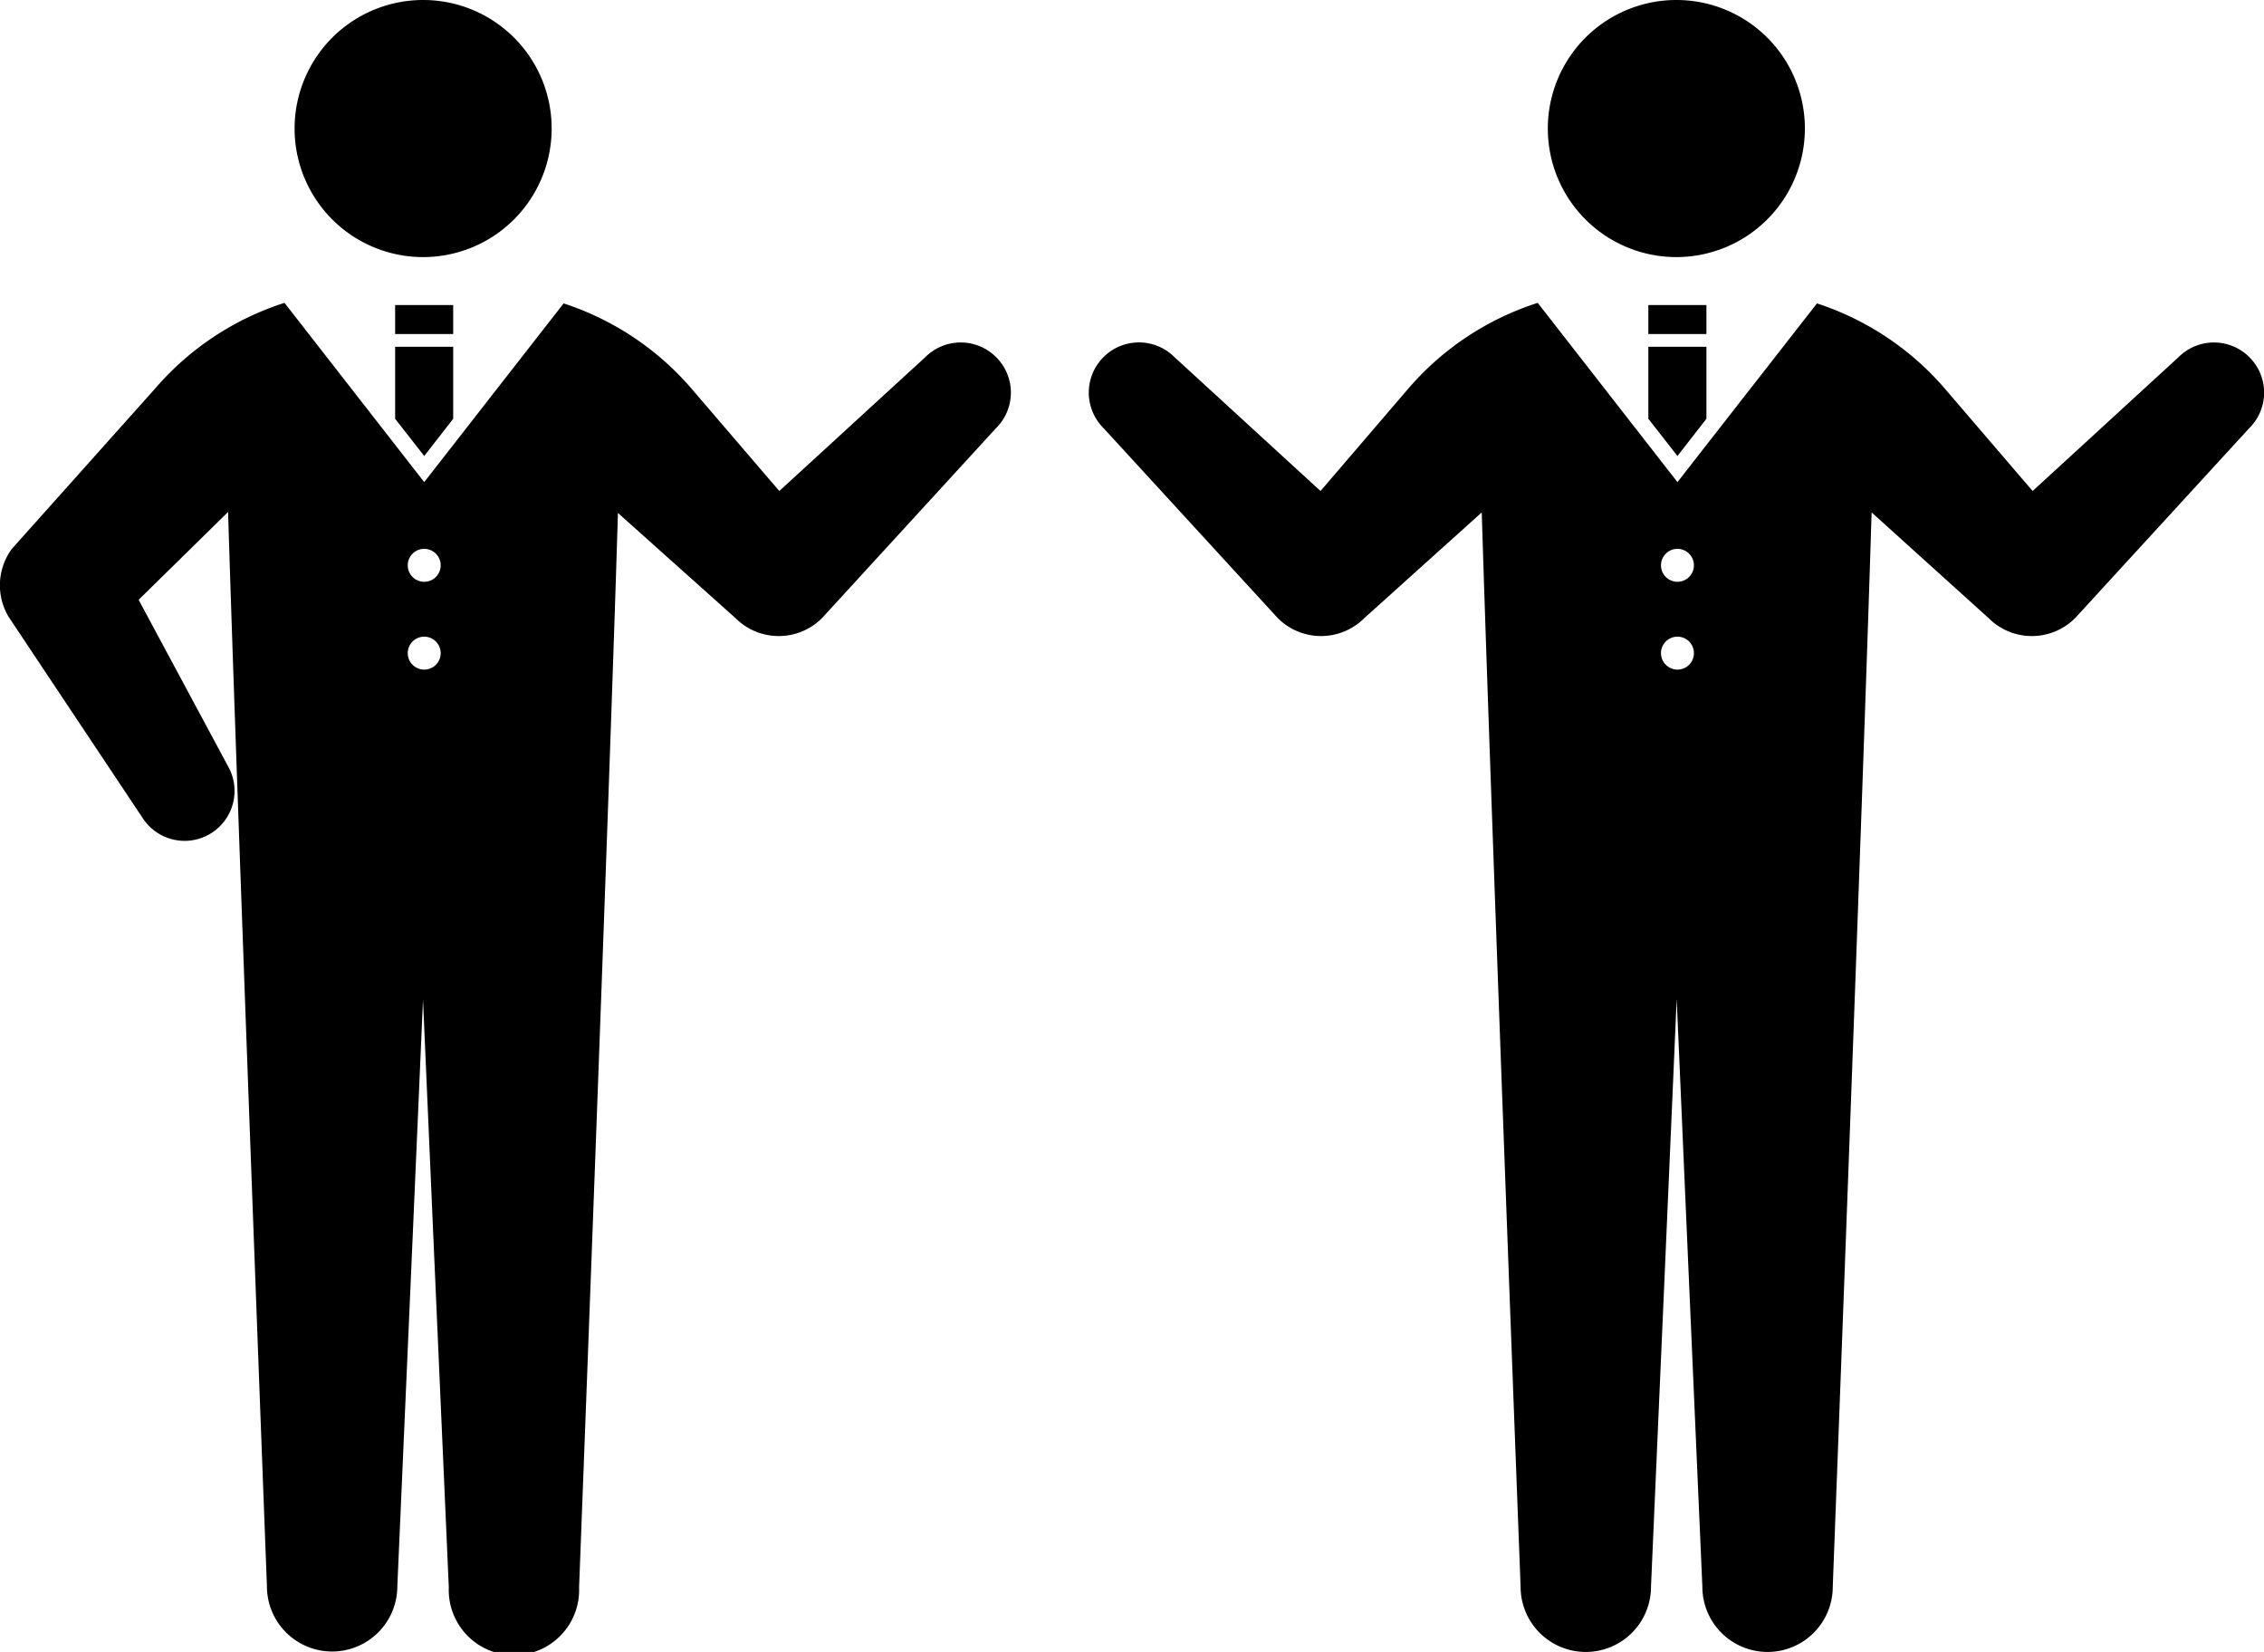
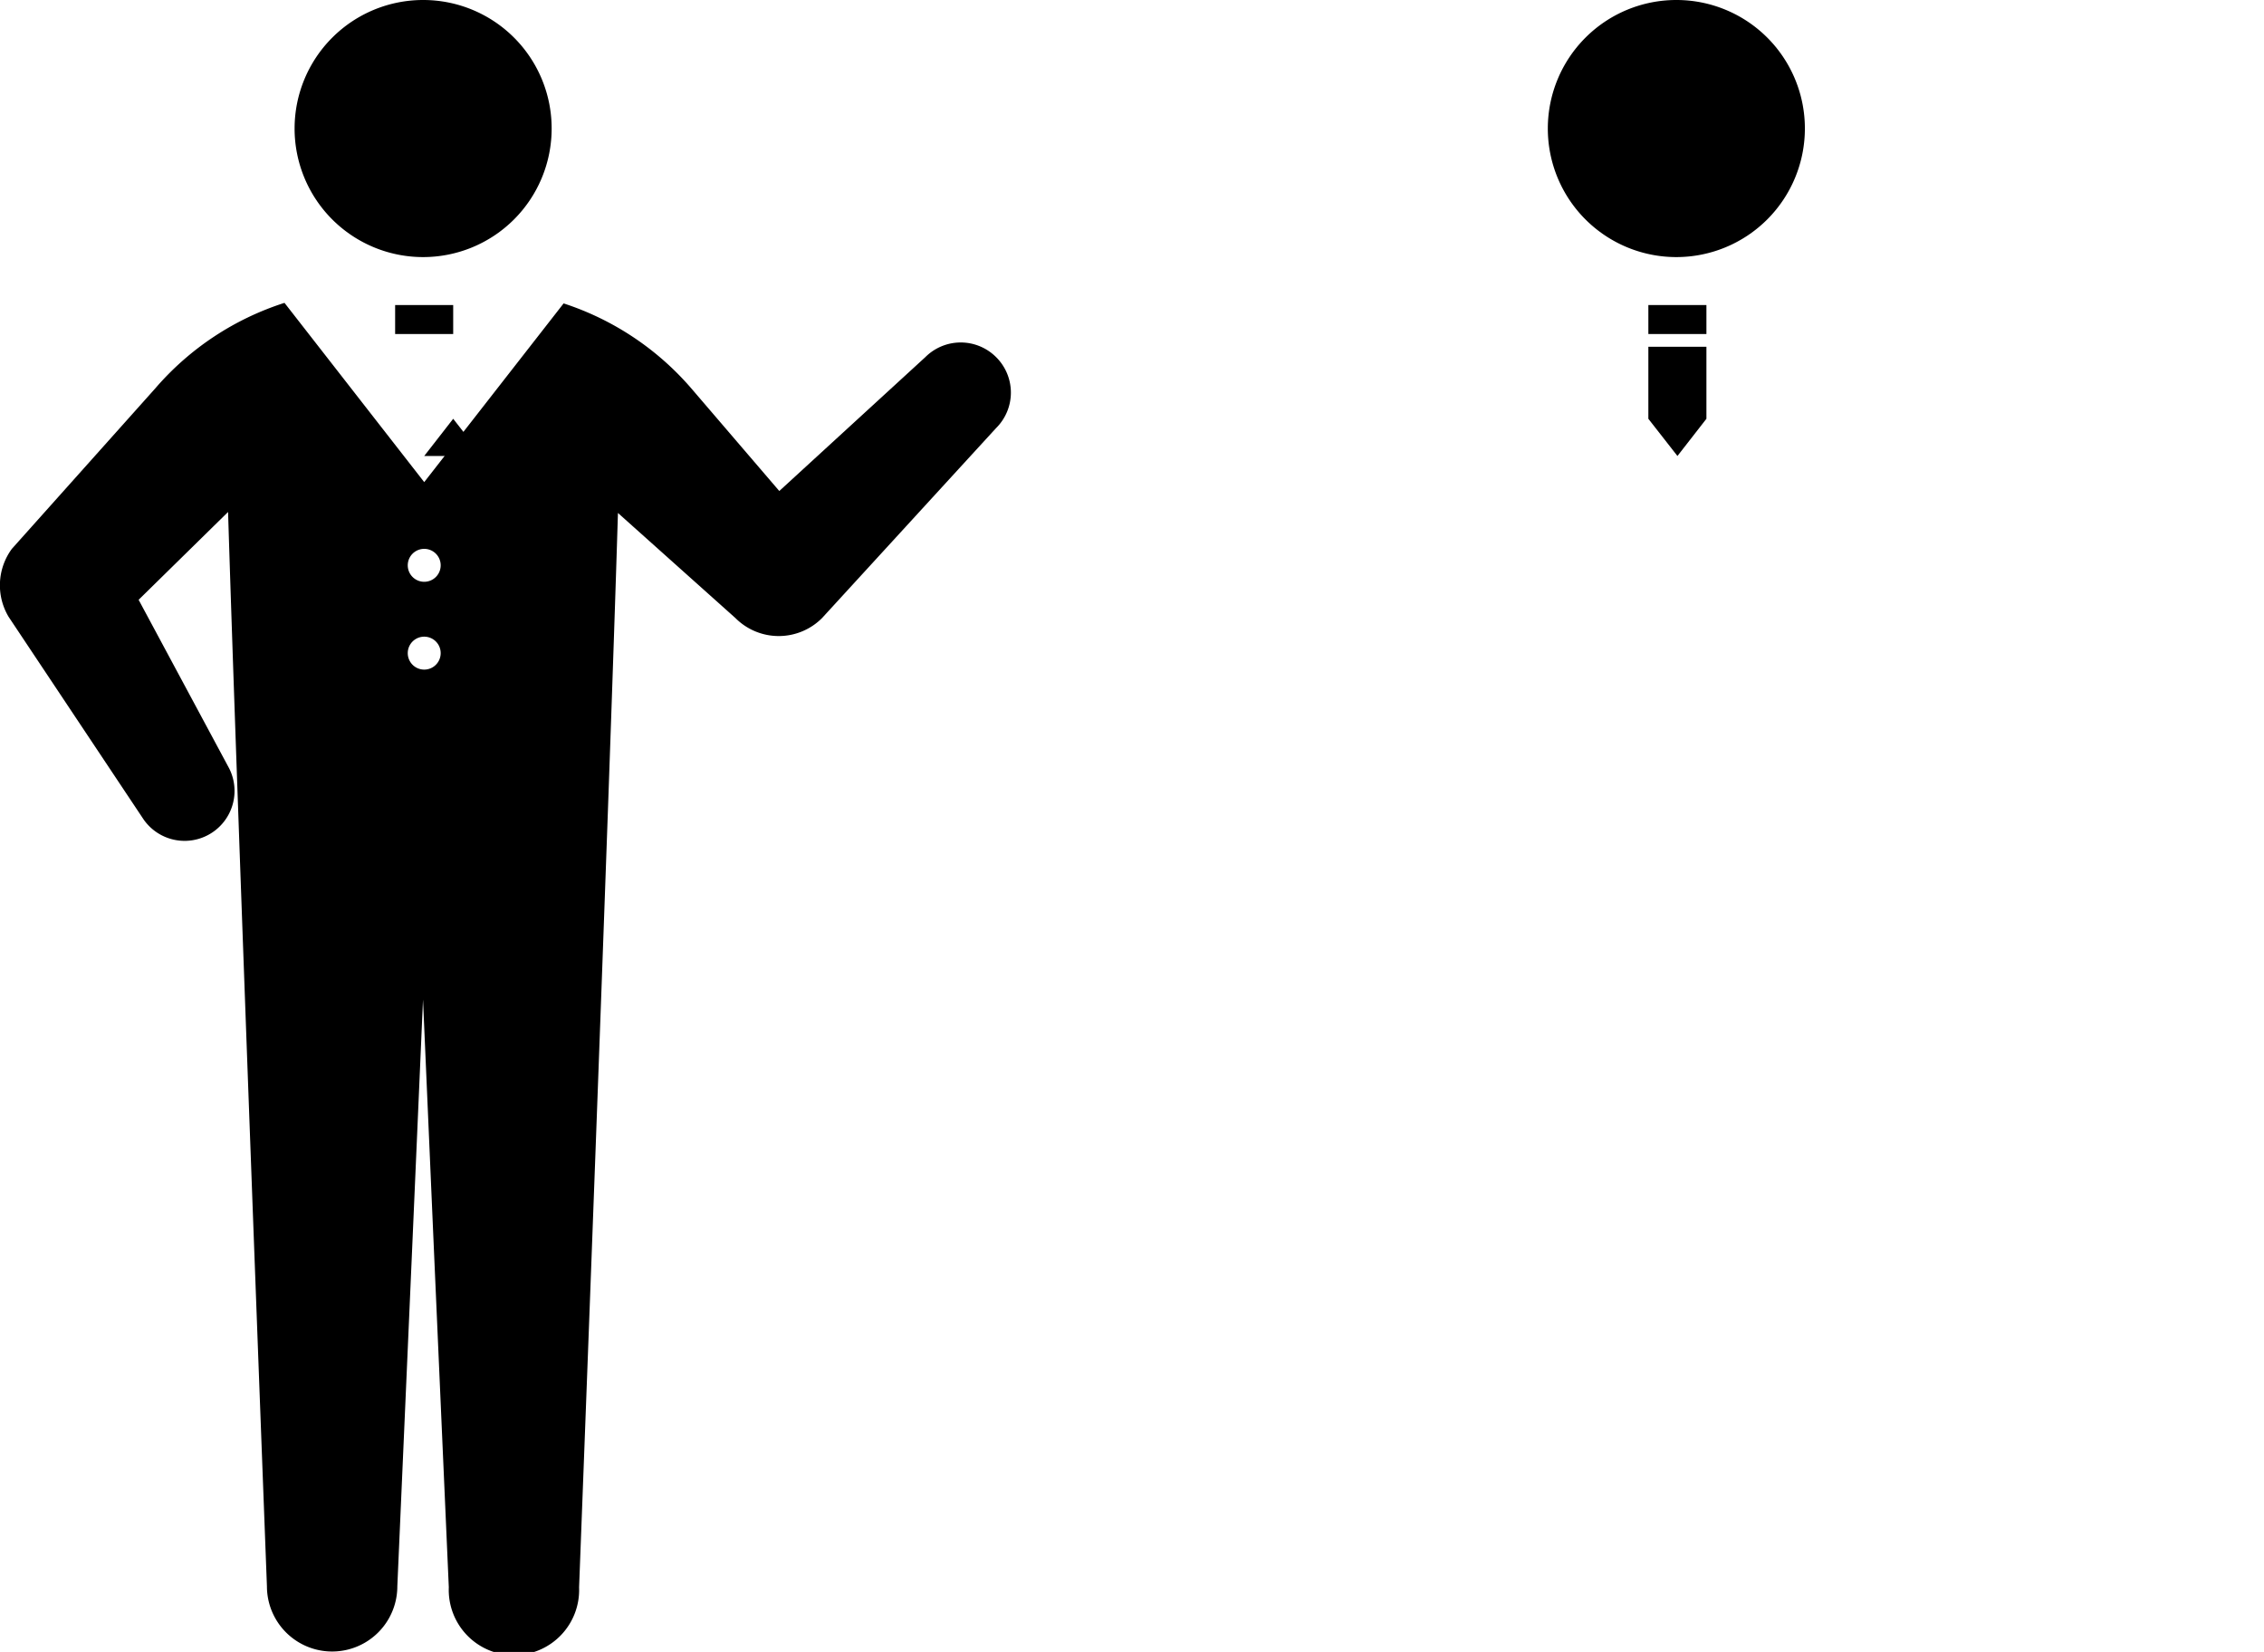
<svg xmlns="http://www.w3.org/2000/svg" width="206.27" height="150.49" viewBox="0 0 206.27 150.49">
-   <path d="M50.26 11.7A11.71 11.71 0 1 1 38.56 0a11.7 11.7 0 0 1 11.7 11.7zM36 27.79h5.29v2.64H36zm2.65 13.75l2.64-3.39v-6.56H36v6.56l2.65 3.39z" />
+   <path d="M50.26 11.7A11.71 11.71 0 1 1 38.56 0a11.7 11.7 0 0 1 11.7 11.7zM36 27.79h5.29v2.64H36zm2.65 13.75l2.64-3.39v-6.56v6.56l2.65 3.39z" />
  <path d="M90.75 32.53a4.56 4.56 0 0 0-6.44 0L71 44.73l-8-9.33a26 26 0 0 0-11.65-7.76l-12.7 16.28-12.73-16.33a26 26 0 0 0-11.79 7.81L1.08 50a5.6 5.6 0 0 0-.29 6.2l12.28 18.43A4.55 4.55 0 0 0 20.88 70l-8.25-15.36 8.15-8c.8 26.23 3.54 97.87 3.54 97.87a5.94 5.94 0 0 0 11.88 0L37.54 114l1-22.94 1 22.94 1.35 30.6a5.94 5.94 0 1 0 11.87 0s2.75-71.64 3.54-97.87L67 56.3a5.57 5.57 0 0 0 7.9 0L90.75 39a4.55 4.55 0 0 0 0-6.47zM38.65 61a1.49 1.49 0 1 1 0-3 1.49 1.49 0 0 1 0 3zm0-8a1.49 1.49 0 1 1 0-3 1.49 1.49 0 0 1 0 3zm125.79-41.3A11.71 11.71 0 1 1 152.74 0a11.7 11.7 0 0 1 11.7 11.7zm-14.26 16.09h5.29v2.64h-5.29zm2.65 13.75l2.64-3.39v-6.56h-5.29v6.56l2.65 3.39z" />
-   <path d="M204.93 32.53a4.56 4.56 0 0 0-6.44 0l-13.3 12.2-8-9.33a26 26 0 0 0-11.65-7.76l-12.71 16.28-12.73-16.33a26 26 0 0 0-11.79 7.81l-8 9.33L107 32.53a4.55 4.55 0 0 0-6.46 6.47l15.87 17.3a5.57 5.57 0 0 0 7.9 0L135 46.68c.8 26.23 3.54 97.87 3.54 97.87a5.94 5.94 0 0 0 11.88 0l1.34-30.6 1-22.94 1 22.94 1.34 30.6a5.94 5.94 0 0 0 11.88 0s2.74-71.64 3.54-97.87l10.65 9.62a5.57 5.57 0 0 0 7.9 0L204.93 39a4.55 4.55 0 0 0 0-6.47zM152.83 61a1.49 1.49 0 1 1 0-3 1.49 1.49 0 0 1 0 3zm0-8a1.49 1.49 0 1 1 0-3 1.49 1.49 0 0 1 0 3z" />
</svg>